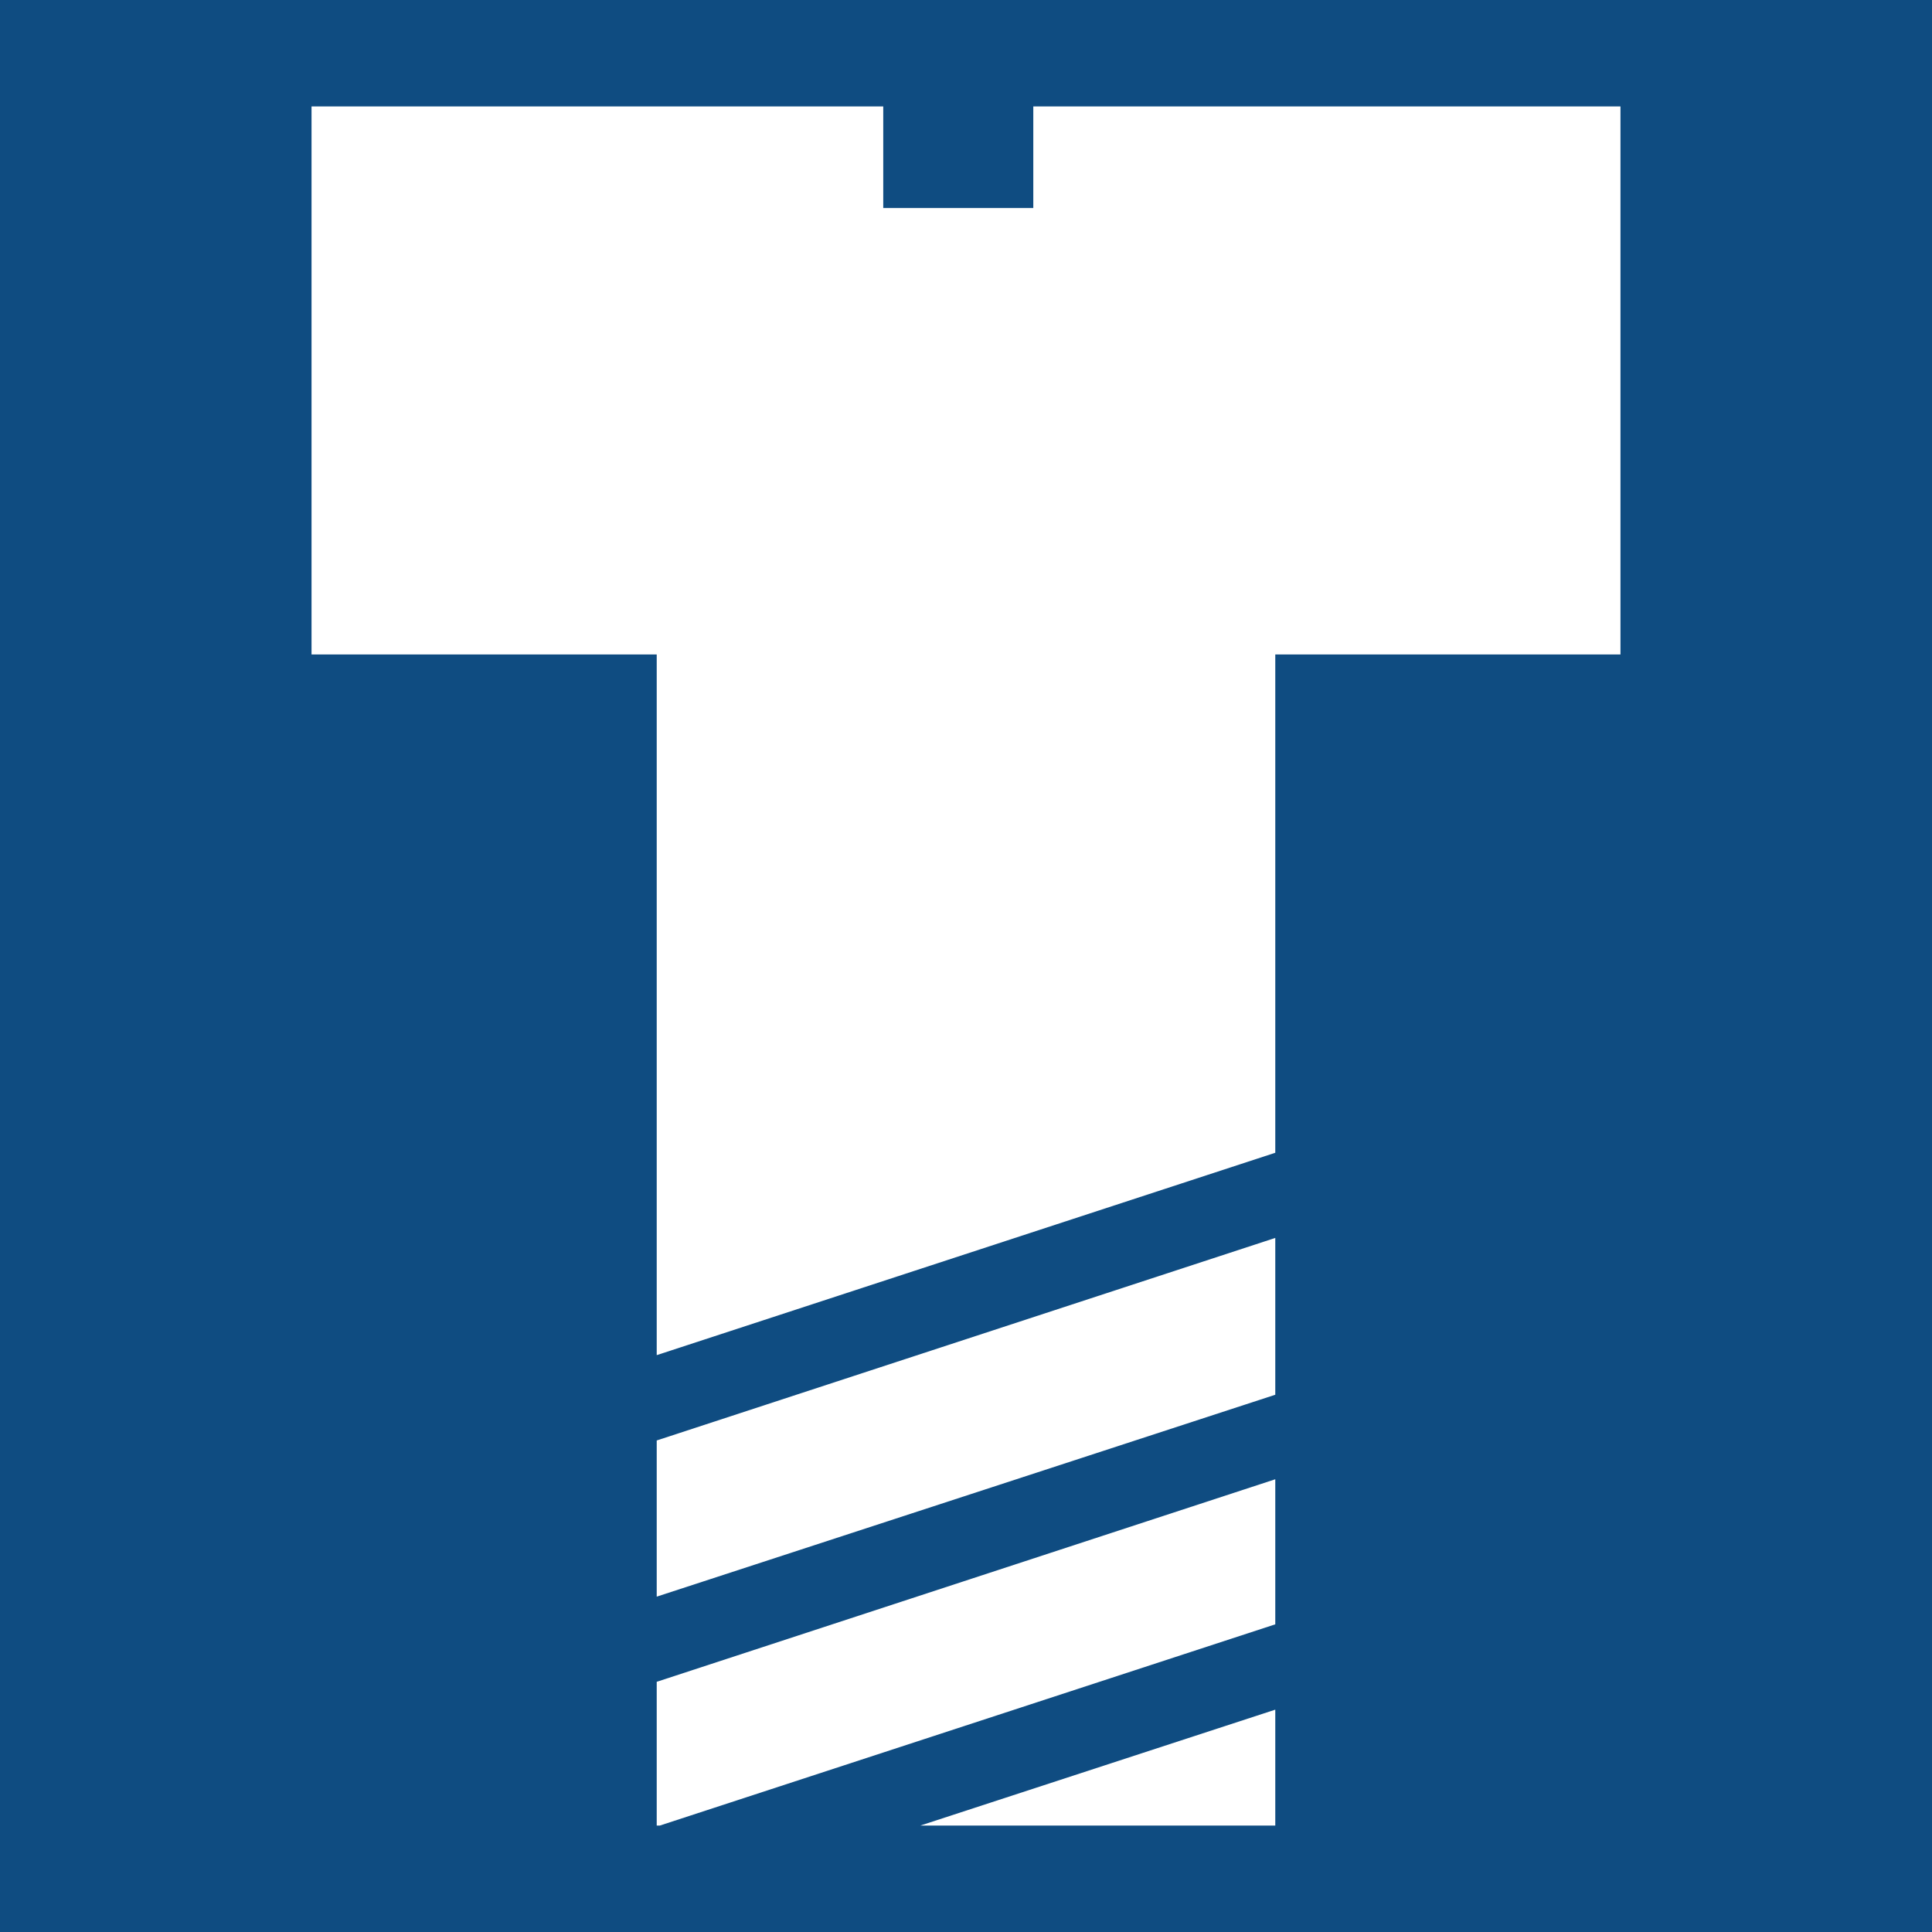
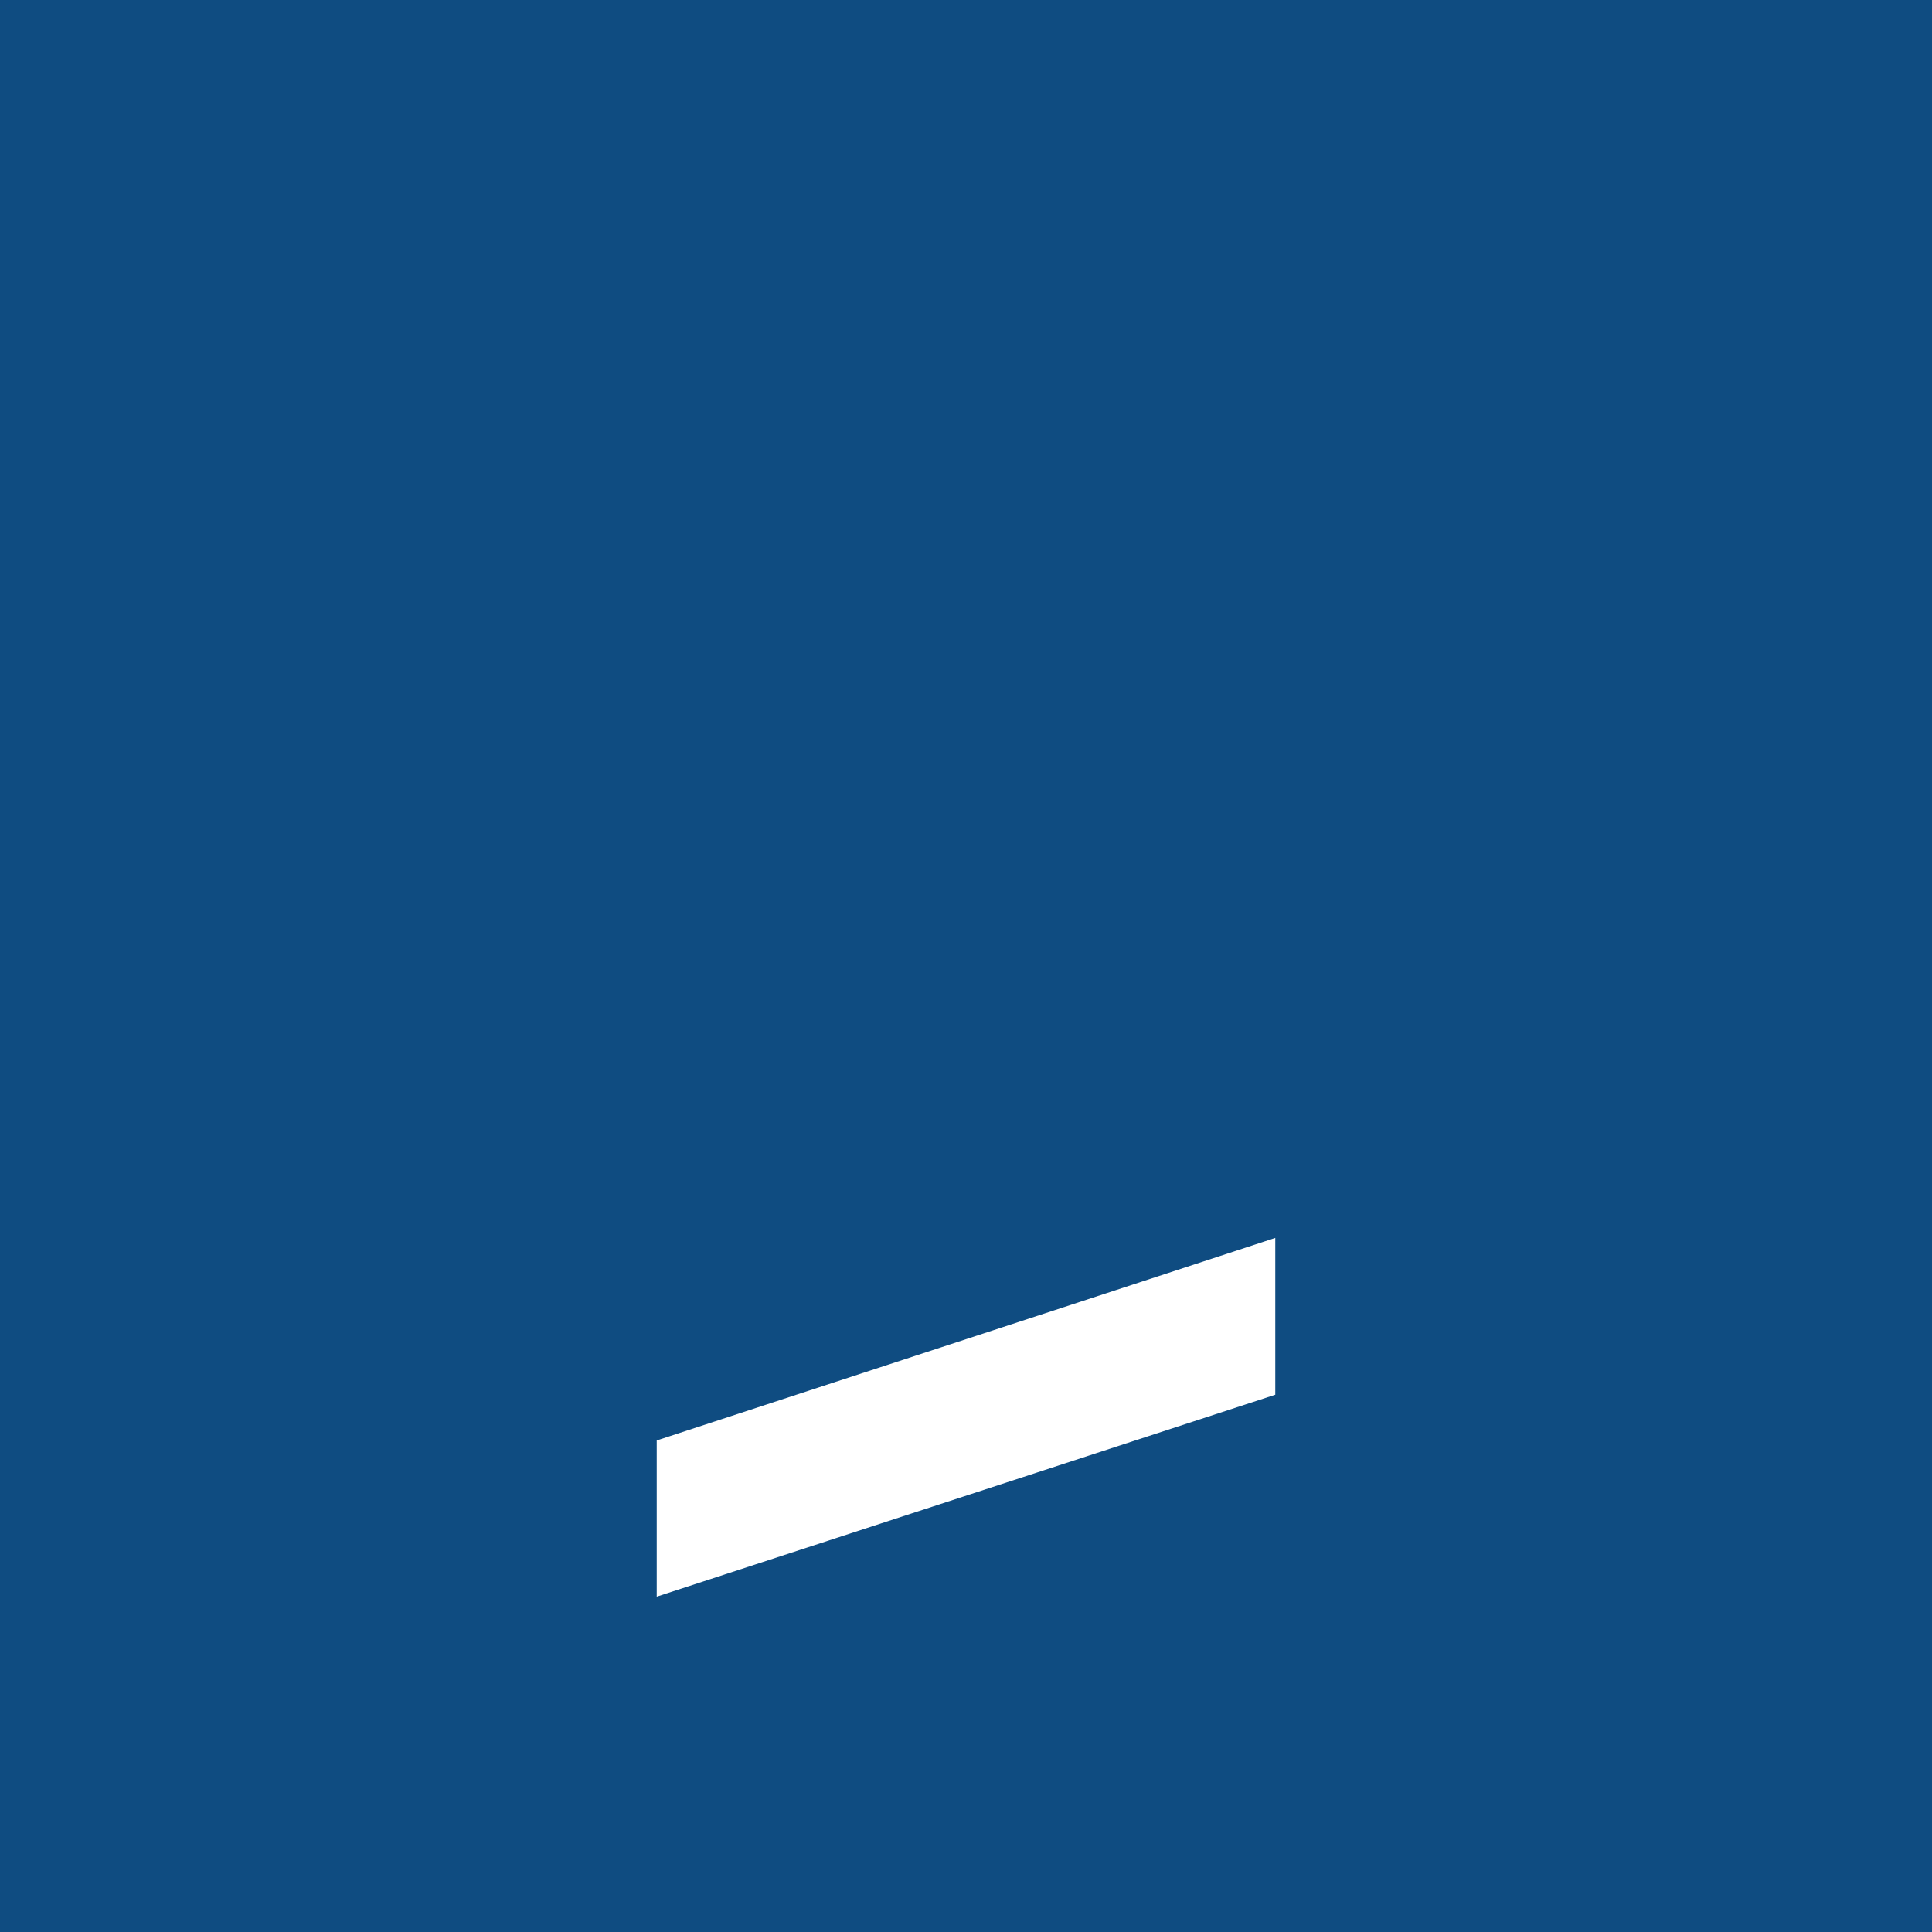
<svg xmlns="http://www.w3.org/2000/svg" version="1.1" id="Слой_1" x="0px" y="0px" viewBox="0 0 120 120" style="enable-background:new 0 0 120 120;" xml:space="preserve">
  <style type="text/css">
	.st0{fill-rule:evenodd;clip-rule:evenodd;fill:#0F4C81;}
	.st1{fill-rule:evenodd;clip-rule:evenodd;fill:#FFFFFF;}
</style>
  <rect class="st0" width="120" height="120" />
  <g>
-     <polygon class="st1" points="40.79,113.39 40.79,104.46 79.21,91.88 79.21,100.89 40.98,113.39  " />
    <polygon class="st1" points="40.79,99.17 40.79,89.47 79.21,76.89 79.21,86.63  " />
-     <polygon class="st1" points="100.65,6.61 100.65,40.65 79.21,40.65 79.21,71.6 40.79,84.17 40.79,40.65 19.35,40.65 19.35,6.61    54.86,6.61 54.86,12.92 64.18,12.92 64.18,6.61  " />
-     <polygon class="st1" points="79.21,106.19 79.21,113.39 57.16,113.39  " />
  </g>
</svg>